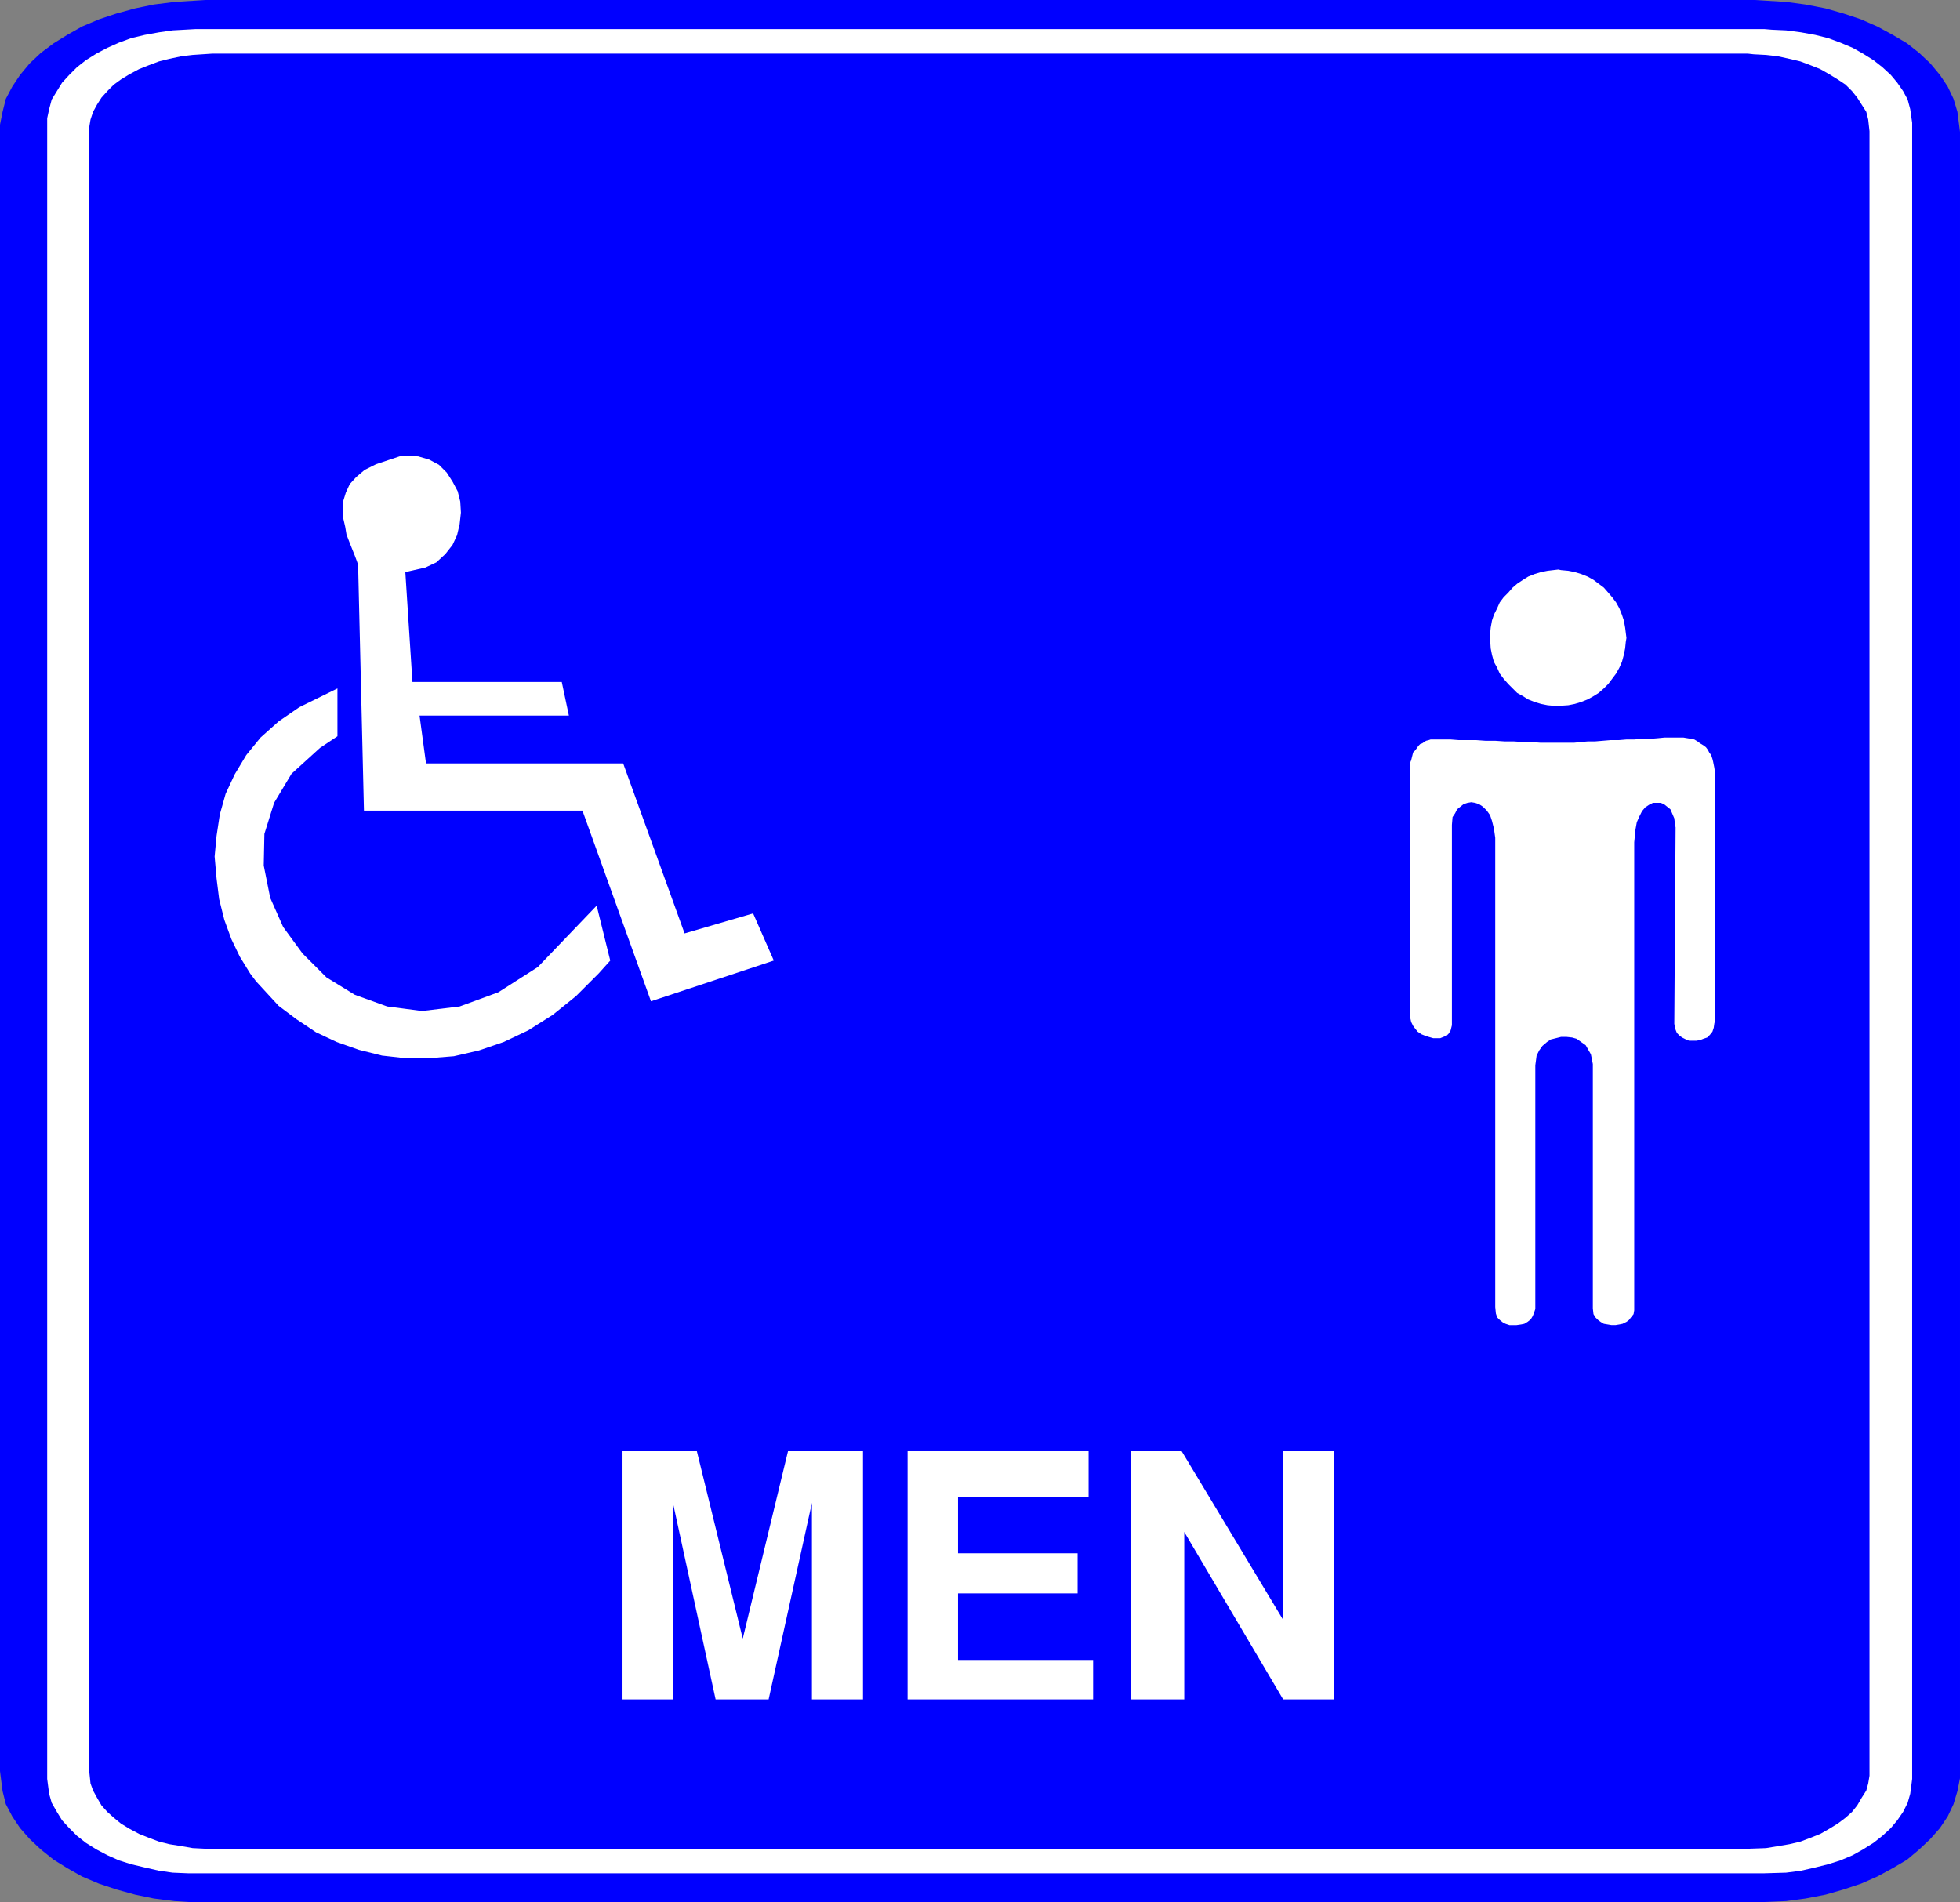
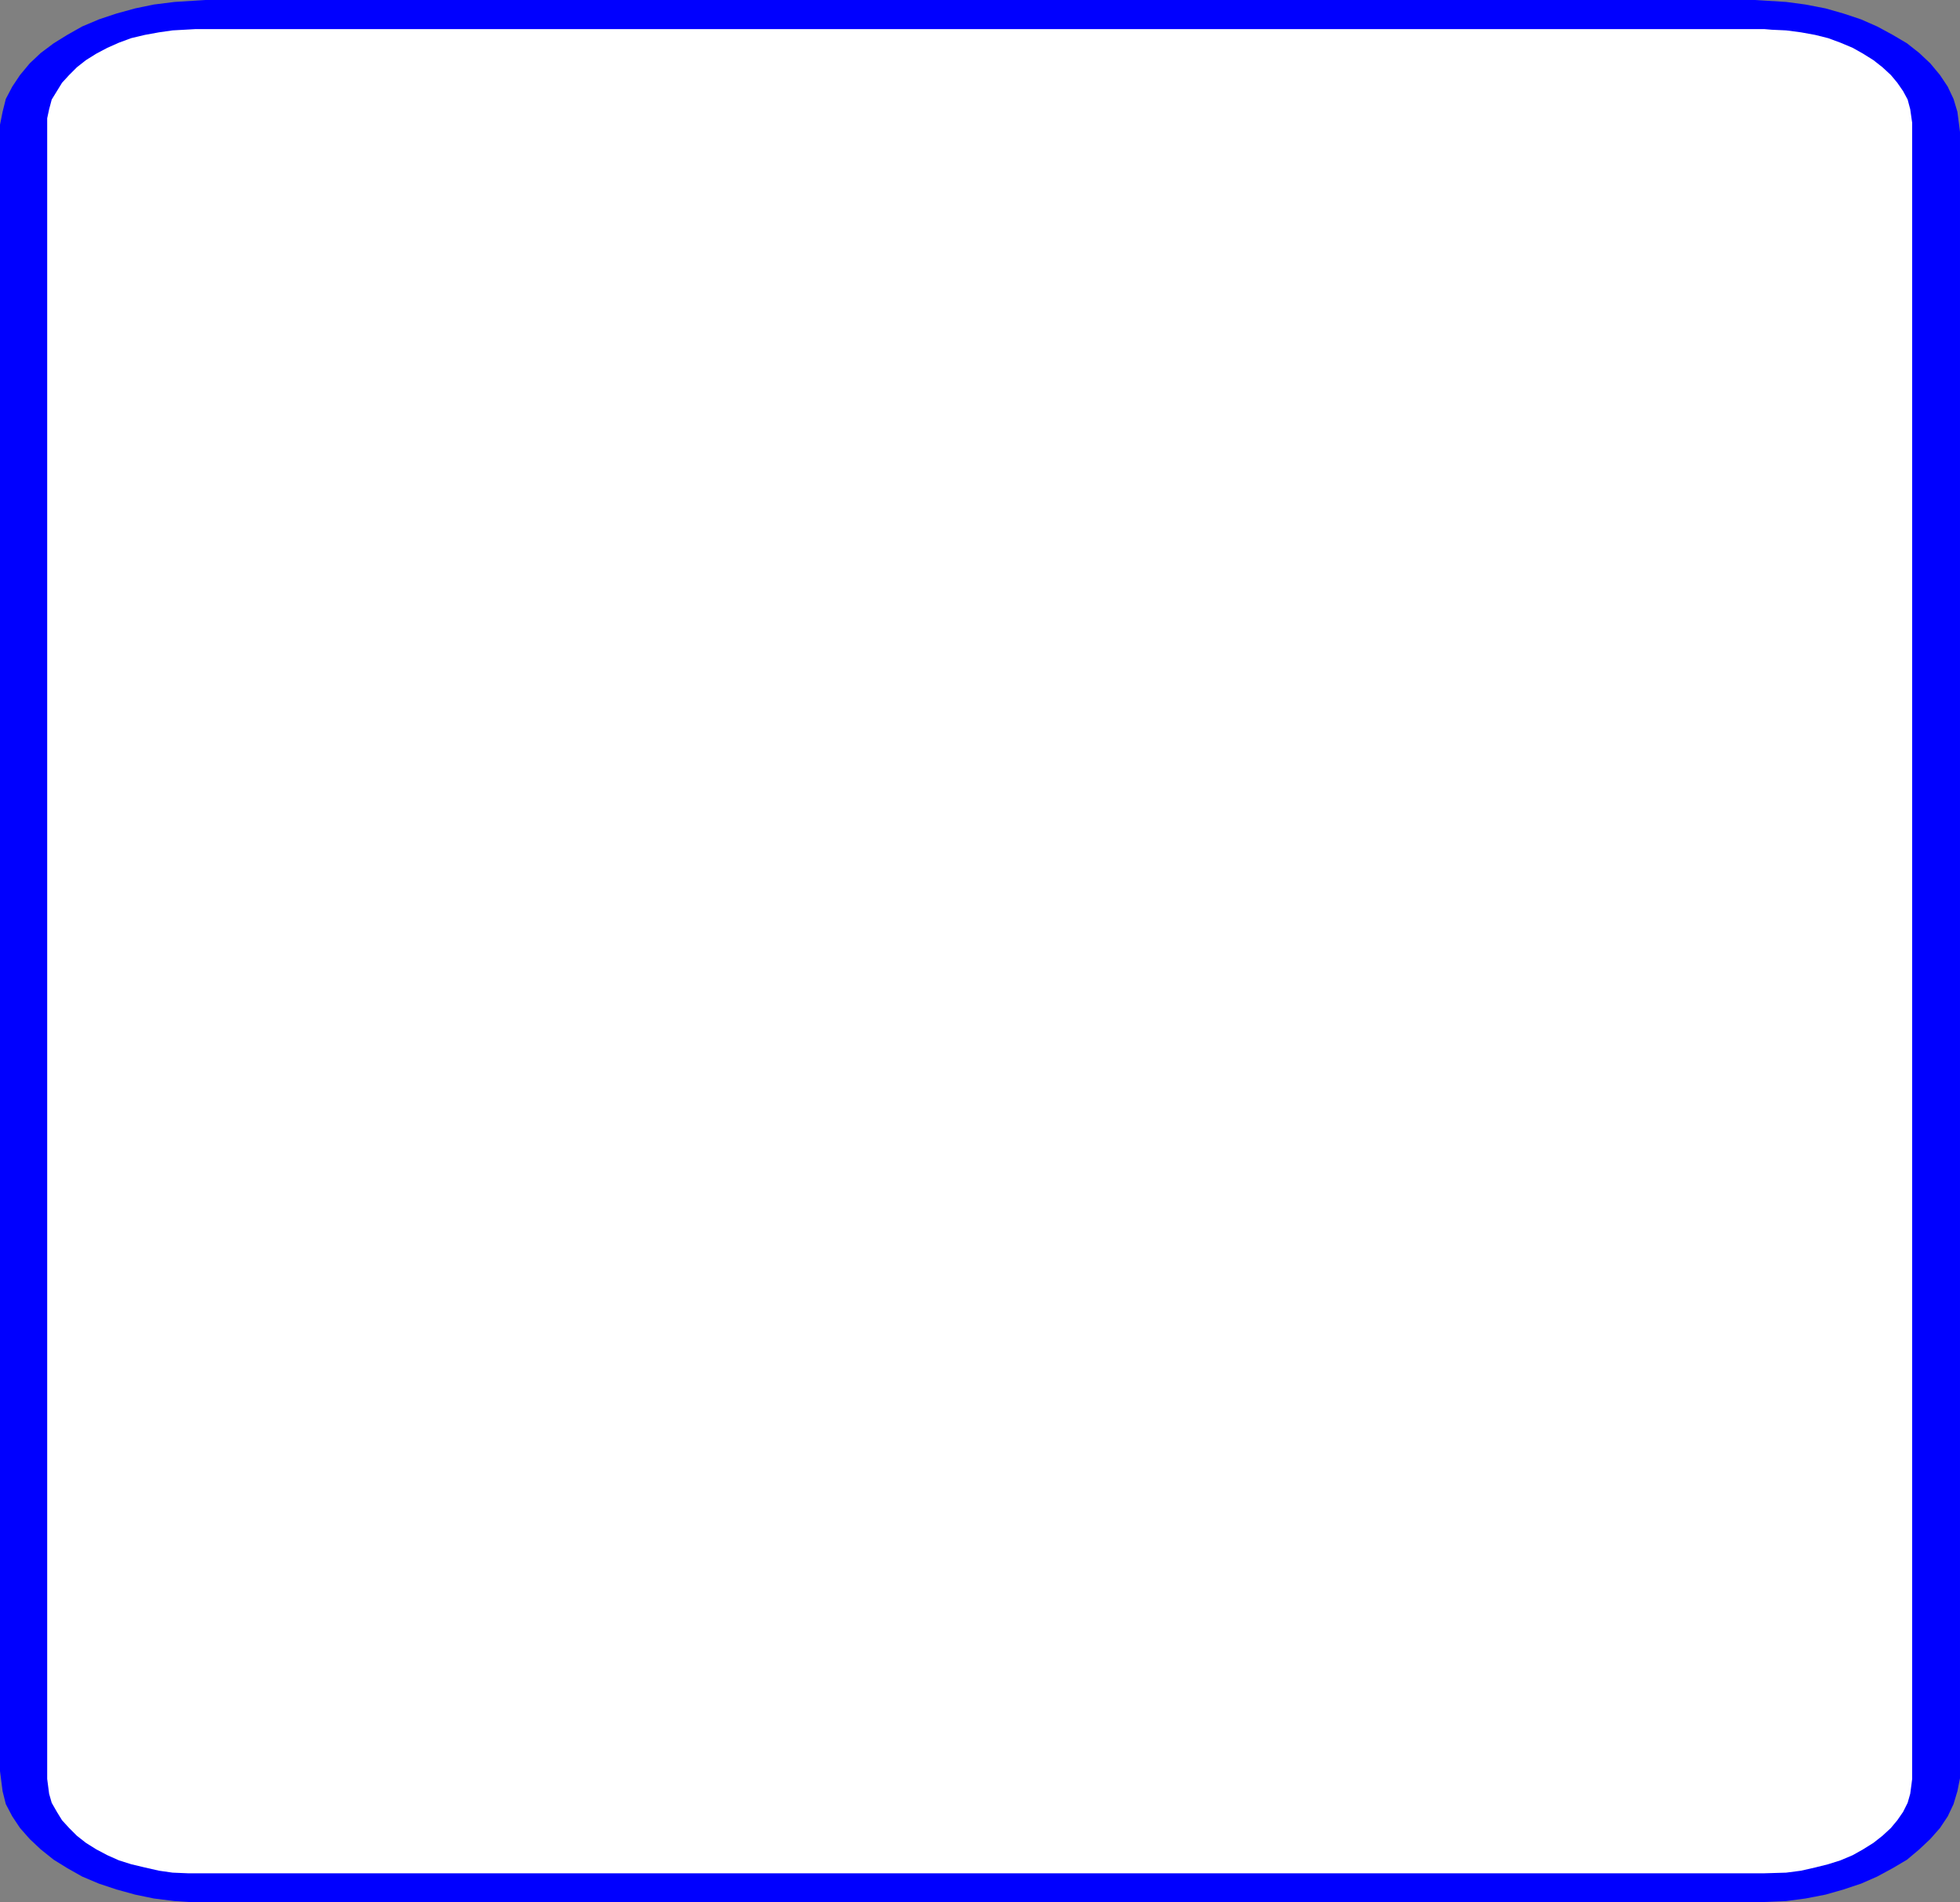
<svg xmlns="http://www.w3.org/2000/svg" xmlns:ns1="http://sodipodi.sourceforge.net/DTD/sodipodi-0.dtd" xmlns:ns2="http://www.inkscape.org/namespaces/inkscape" version="1.0" width="129.638mm" height="125.826mm" id="svg10" ns1:docname="Men's Restroom.wmf">
  <rect width="100%" height="100%" fill="#808080" stroke="none" />
  <ns1:namedview id="namedview10" pagecolor="#ffffff" bordercolor="#000000" borderopacity="0.25" ns2:showpageshadow="2" ns2:pageopacity="0.0" ns2:pagecheckerboard="0" ns2:deskcolor="#d1d1d1" ns2:document-units="mm" />
  <defs id="defs1">
    <pattern id="WMFhbasepattern" patternUnits="userSpaceOnUse" width="6" height="6" x="0" y="0" />
  </defs>
  <path style="fill:#0000ff;fill-opacity:1;fill-rule:evenodd;stroke:none" d="M 0,442.758 V 32.964 31.187 L 0.646,27.955 1.454,24.723 3.07,21.653 5.01,18.745 7.434,15.836 10.181,13.25 13.413,10.827 16.806,8.726 20.523,6.625 24.725,4.848 29.088,3.393 33.774,2.101 38.461,1.131 43.632,0.485 51.389,0 H 438.743 l 2.586,0.162 5.171,0.323 4.848,0.646 5.01,0.97 4.525,1.293 4.363,1.454 4.04,1.777 3.878,2.101 3.555,2.101 3.07,2.424 2.747,2.585 2.424,2.909 1.939,2.909 1.454,3.07 0.97,3.232 0.646,5.009 v 409.794 1.777 l -0.646,3.232 -0.97,3.232 -1.454,3.07 -1.939,2.909 -2.424,2.747 -2.747,2.585 -3.07,2.585 -3.555,2.101 -3.878,2.101 -4.04,1.777 -4.363,1.454 -4.525,1.293 -5.01,0.97 -4.848,0.646 -7.757,0.323 H 51.389 48.642 l -5.01,-0.323 -5.171,-0.646 -4.686,-0.97 -4.686,-1.293 -4.363,-1.454 -4.202,-1.777 -3.717,-2.101 -3.394,-2.101 -3.232,-2.585 L 7.434,459.725 5.01,456.978 3.07,454.07 1.454,450.999 0.646,447.768 0,442.758 Z" id="path1" />
  <path style="fill:#ffffff;fill-opacity:1;fill-rule:evenodd;stroke:none" d="M 11.797,444.697 V 30.702 29.571 l 0.485,-2.262 0.646,-2.424 1.293,-2.101 1.293,-2.101 1.778,-1.939 1.939,-1.939 2.262,-1.777 2.586,-1.616 2.747,-1.454 2.909,-1.293 3.07,-1.131 3.394,-0.808 3.555,-0.646 3.394,-0.485 5.818,-0.323 H 441.006 l 1.939,0.162 3.555,0.162 3.717,0.485 3.555,0.646 3.232,0.808 3.07,1.131 3.07,1.293 2.586,1.454 2.586,1.616 2.262,1.777 2.101,1.939 1.616,1.939 1.454,2.101 1.131,2.101 0.646,2.424 0.485,3.393 V 444.697 l -0.162,1.293 -0.323,2.424 -0.646,2.262 -1.131,2.262 -1.454,2.101 -1.616,1.939 -2.101,1.939 -2.262,1.778 -2.586,1.616 -2.586,1.454 -3.07,1.293 -3.07,0.97 -3.232,0.808 -3.555,0.808 -3.717,0.485 -5.494,0.162 H 48.965 47.026 l -3.878,-0.162 -3.394,-0.485 -3.555,-0.808 -3.394,-0.808 -3.07,-0.97 -2.909,-1.293 -2.747,-1.454 -2.586,-1.616 -2.262,-1.778 -1.939,-1.939 -1.778,-1.939 -1.293,-2.101 -1.293,-2.262 -0.646,-2.262 z" id="path2" />
-   <path style="fill:#0000ff;fill-opacity:1;fill-rule:evenodd;stroke:none" d="M 22.301,442.758 V 32.803 31.833 l 0.323,-1.939 0.646,-1.939 0.97,-1.777 1.131,-1.777 1.454,-1.616 1.616,-1.616 1.778,-1.293 2.101,-1.293 2.424,-1.293 2.424,-0.97 2.586,-0.97 2.586,-0.646 3.07,-0.646 2.747,-0.323 4.848,-0.323 h 383.961 l 1.454,0.162 3.07,0.162 2.909,0.323 2.909,0.646 2.747,0.646 2.586,0.97 2.424,0.97 2.262,1.293 2.101,1.293 1.939,1.293 1.616,1.616 1.293,1.616 1.131,1.777 1.131,1.777 0.485,1.939 0.323,2.909 v 409.955 1.131 l -0.323,1.939 -0.485,1.778 -1.131,1.777 -1.131,1.939 -1.293,1.616 -1.616,1.454 -1.939,1.454 -2.101,1.293 -2.262,1.293 -2.424,0.97 -2.586,0.97 -2.747,0.646 -2.909,0.485 -2.909,0.485 -4.525,0.162 H 53.005 51.389 l -3.232,-0.162 -2.747,-0.485 -3.07,-0.485 -2.586,-0.646 -2.586,-0.97 -2.424,-0.97 -2.424,-1.293 -2.101,-1.293 -1.778,-1.454 -1.616,-1.454 -1.454,-1.616 -1.131,-1.939 -0.97,-1.777 -0.646,-1.778 z" id="path3" />
-   <path style="fill:#ffffff;fill-opacity:1;fill-rule:evenodd;stroke:none" d="m 389.456,142.361 0.808,0.162 1.778,0.162 1.616,0.323 1.616,0.485 1.616,0.646 1.454,0.808 1.293,0.97 1.293,0.97 1.131,1.293 0.97,1.131 0.97,1.293 0.808,1.454 0.646,1.616 0.485,1.454 0.323,1.778 0.323,2.585 -0.162,0.97 -0.162,1.616 -0.323,1.616 -0.485,1.778 -0.646,1.454 -0.808,1.454 -0.97,1.293 -0.97,1.293 -1.131,1.131 -1.293,1.131 -1.293,0.808 -1.454,0.808 -1.616,0.646 -1.616,0.485 -1.616,0.323 -2.424,0.162 h -0.97 l -1.778,-0.162 -1.616,-0.323 -1.616,-0.485 -1.616,-0.646 -1.293,-0.808 -1.454,-0.808 -1.131,-1.131 -1.131,-1.131 -1.131,-1.293 -0.97,-1.293 -0.646,-1.454 -0.808,-1.454 -0.485,-1.778 -0.323,-1.616 -0.162,-2.585 v -0.808 l 0.162,-1.777 0.323,-1.778 0.485,-1.454 0.808,-1.616 0.646,-1.454 0.97,-1.293 1.131,-1.131 1.131,-1.293 1.131,-0.97 1.454,-0.97 1.293,-0.808 1.616,-0.646 1.616,-0.485 1.616,-0.323 2.747,-0.323 v 0 z" id="path4" />
  <path style="fill:#ffffff;fill-opacity:1;fill-rule:evenodd;stroke:none" d="m 352.449,254.02 v -62.051 -0.323 -0.808 l 0.323,-0.808 0.162,-0.646 0.162,-0.646 0.162,-0.646 0.485,-0.485 0.485,-0.646 0.323,-0.485 0.485,-0.485 0.485,-0.162 0.485,-0.323 0.485,-0.323 0.646,-0.162 0.485,-0.162 h 0.808 0.808 1.616 1.778 l 2.101,0.162 h 2.101 2.262 l 2.262,0.162 h 2.424 l 2.424,0.162 h 2.262 l 2.424,0.162 h 2.101 l 2.101,0.162 h 1.939 1.939 2.262 0.646 1.616 l 1.616,-0.162 1.778,-0.162 h 1.778 l 1.939,-0.162 1.939,-0.162 h 2.101 l 1.939,-0.162 h 1.939 l 1.939,-0.162 h 2.101 l 1.939,-0.162 1.616,-0.162 h 1.939 2.262 0.485 l 0.97,0.162 0.97,0.162 0.808,0.162 0.808,0.485 0.646,0.485 0.808,0.485 0.646,0.485 0.485,0.646 0.323,0.646 0.485,0.646 0.323,0.97 0.162,0.646 0.162,0.808 0.162,0.808 0.162,1.293 v 61.889 l -0.162,0.646 -0.162,1.131 -0.323,0.97 -0.646,0.808 -0.646,0.646 -0.97,0.323 -0.808,0.323 -0.97,0.162 h -0.97 -0.808 l -0.808,-0.323 -0.97,-0.485 -0.646,-0.485 -0.646,-0.646 -0.323,-0.808 -0.323,-1.454 0.323,-49.124 -0.162,-0.808 -0.162,-1.454 -0.485,-1.131 -0.485,-1.131 -0.808,-0.646 -0.808,-0.646 -0.808,-0.323 h -0.97 -0.97 l -0.97,0.485 -0.97,0.646 -0.808,0.97 -0.646,1.293 -0.646,1.454 -0.323,1.778 -0.323,3.232 v 116.507 0.485 l -0.162,0.97 -0.646,0.808 -0.485,0.646 -0.646,0.485 -0.97,0.485 -0.808,0.162 -0.97,0.162 h -0.97 l -0.97,-0.162 -0.97,-0.162 -0.808,-0.485 -0.646,-0.485 -0.646,-0.646 -0.485,-0.808 -0.162,-1.454 v -61.081 l -0.162,-0.808 -0.323,-1.616 -0.646,-1.131 -0.646,-1.131 -1.131,-0.808 -1.131,-0.808 -1.131,-0.323 -1.454,-0.162 h -1.293 l -1.293,0.323 -1.293,0.323 -0.97,0.646 -1.131,0.97 -0.808,1.131 -0.646,1.293 -0.323,2.424 v 60.435 0.485 l -0.323,0.97 -0.323,0.808 -0.485,0.808 -0.808,0.646 -0.808,0.485 -0.808,0.162 -1.131,0.162 h -0.808 -0.97 l -0.97,-0.323 -0.646,-0.323 -0.808,-0.646 -0.646,-0.646 -0.323,-0.97 -0.162,-1.616 v -116.184 -1.131 l -0.323,-2.262 -0.485,-1.939 -0.485,-1.454 -0.808,-1.131 -0.97,-0.97 -0.97,-0.646 -0.97,-0.323 -0.97,-0.162 -0.97,0.162 -0.97,0.323 -0.808,0.646 -0.808,0.646 -0.485,0.97 -0.646,0.97 -0.162,1.939 v 50.093 l -0.162,0.646 -0.162,0.646 -0.485,0.808 -0.485,0.485 -0.808,0.323 -0.808,0.323 h -0.808 -0.97 l -1.131,-0.323 -0.97,-0.323 -0.808,-0.323 -0.97,-0.646 -0.646,-0.808 -0.485,-0.646 -0.485,-0.97 -0.323,-1.454 z" id="path5" />
  <path style="fill:#ffffff;fill-opacity:1;fill-rule:evenodd;stroke:none" d="m 84.355,184.052 -4.363,2.909 -7.11,6.464 -4.363,7.272 -2.424,7.756 -0.162,7.918 1.616,8.08 3.232,7.272 4.848,6.625 5.979,5.979 7.11,4.363 8.08,2.909 8.726,1.131 9.373,-1.131 9.696,-3.555 9.858,-6.302 14.706,-15.351 3.394,13.735 -2.909,3.232 -5.656,5.656 -5.818,4.686 -6.141,3.878 -6.141,2.909 -6.141,2.101 -6.302,1.454 -6.141,0.485 h -5.979 l -5.818,-0.646 -5.818,-1.454 -5.494,-1.939 -5.171,-2.424 -4.848,-3.232 -4.525,-3.393 -5.656,-6.14 -1.454,-1.939 -2.586,-4.201 -2.101,-4.363 -1.778,-4.848 -1.293,-5.171 -0.646,-5.171 -0.485,-5.494 0.485,-5.171 0.808,-5.332 1.454,-5.171 2.262,-4.848 2.909,-4.848 3.555,-4.363 4.525,-4.04 5.171,-3.555 9.534,-4.686 z" id="path6" />
  <path style="fill:#ffffff;fill-opacity:1;fill-rule:evenodd;stroke:none" d="m 90.981,202.635 -1.454,-61.081 v -0.323 l -0.323,-0.97 -0.485,-1.293 -0.646,-1.616 -0.646,-1.616 -0.808,-2.101 -0.323,-1.939 -0.485,-2.101 -0.162,-2.262 0.162,-2.101 0.646,-2.101 0.97,-2.101 1.616,-1.778 2.101,-1.777 2.909,-1.454 5.818,-1.939 1.616,-0.162 3.07,0.162 2.747,0.808 2.424,1.293 1.939,1.939 1.454,2.262 1.293,2.424 0.646,2.585 0.162,2.747 -0.323,2.909 -0.646,2.747 -1.131,2.424 -1.778,2.262 -2.262,2.101 -2.747,1.293 -5.01,1.131 1.778,27.47 h 37.33 l 1.778,8.403 h -37.33 l 1.616,11.958 h 49.288 l 15.352,42.498 17.13,-5.009 5.171,11.796 -30.704,10.18 -17.13,-47.669 H 90.981 Z" id="path7" />
  <path style="fill:#ffffff;fill-opacity:1;fill-rule:evenodd;stroke:none" d="m 282.638,424.822 v -62.051 h 12.766 l 25.371,42.175 v -42.175 h 12.605 v 62.051 h -12.605 l -24.725,-41.852 v 41.852 h -13.413 z" id="path8" />
-   <path style="fill:#ffffff;fill-opacity:1;fill-rule:evenodd;stroke:none" d="m 226.886,424.822 v -62.051 h 45.248 v 11.473 h -32.643 v 14.058 h 29.896 v 10.019 h -29.896 v 16.644 h 33.774 v 9.857 h -46.379 z" id="path9" />
-   <path style="fill:#ffffff;fill-opacity:1;fill-rule:evenodd;stroke:none" d="m 155.621,424.822 v -62.051 h 18.584 l 11.474,46.861 11.312,-46.861 h 18.746 v 62.051 h -12.766 v -49.124 l -10.827,49.124 H 178.891 l -10.666,-49.124 v 49.124 h -12.605 z" id="path10" />
</svg>